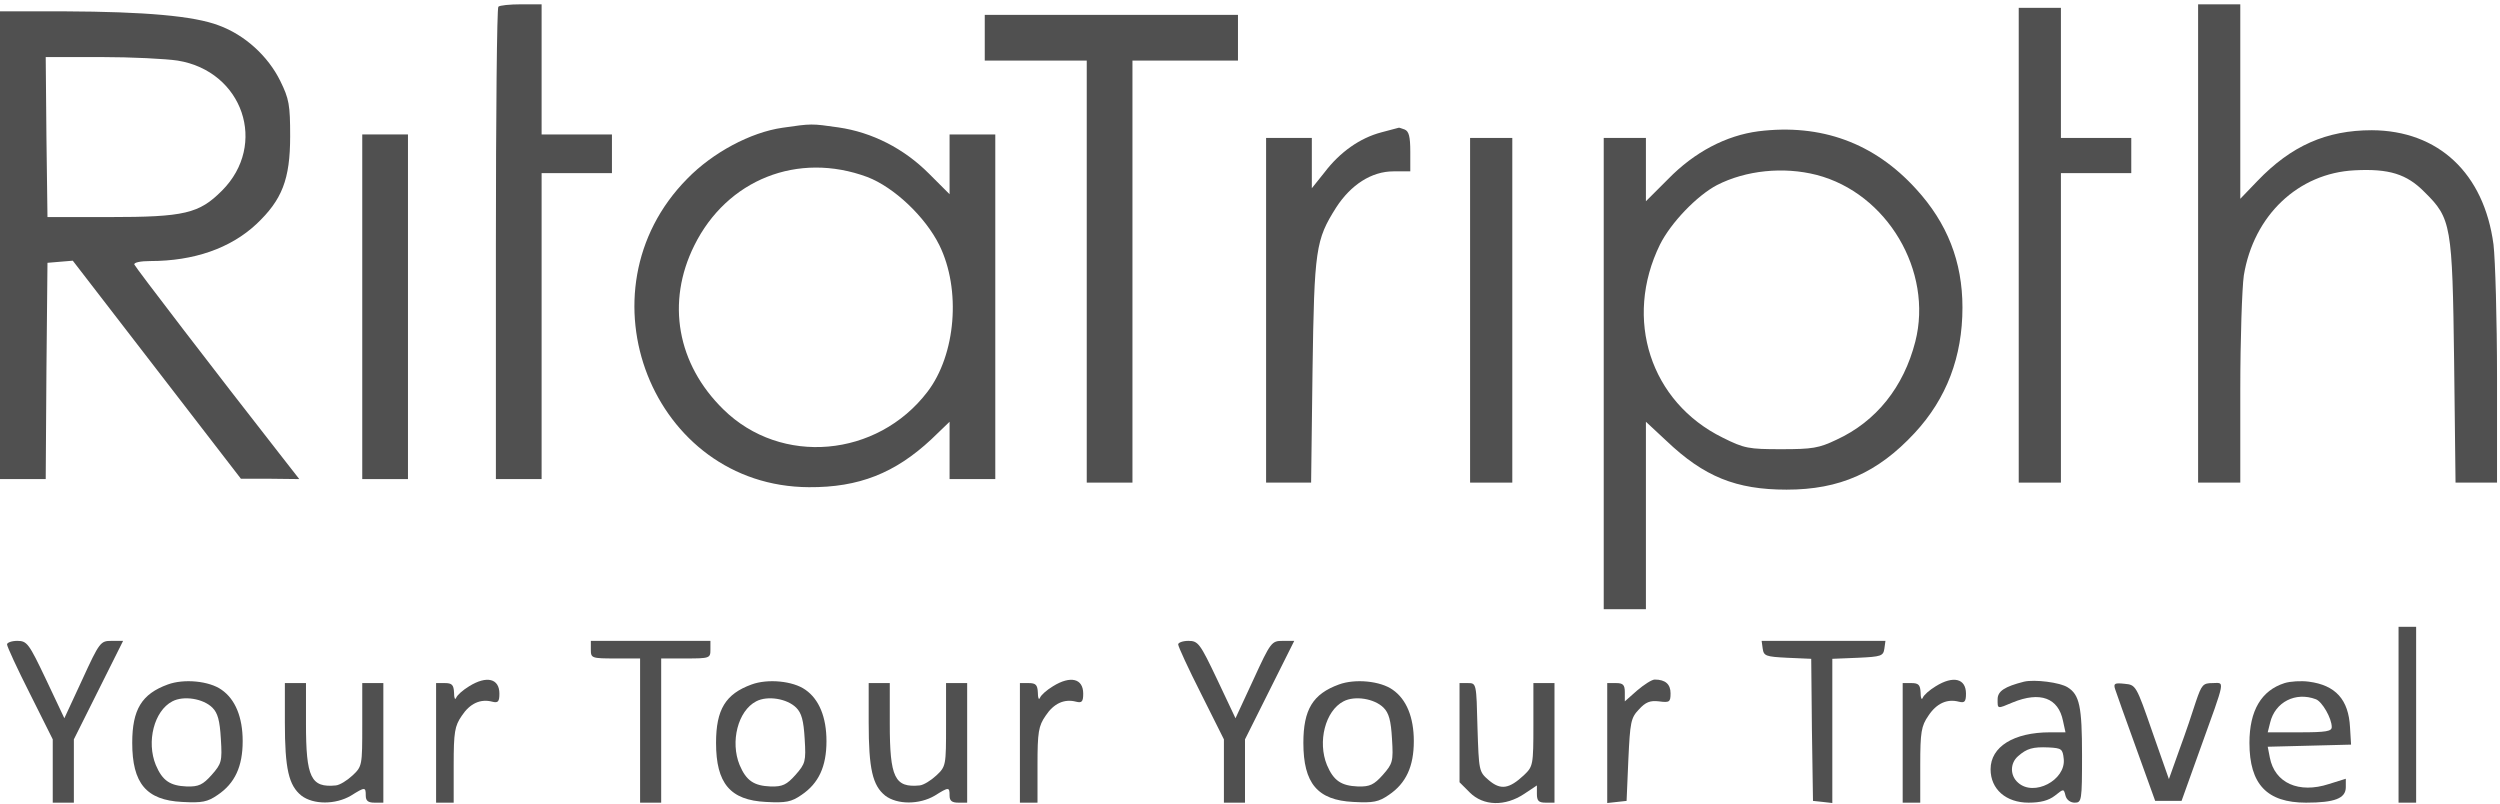
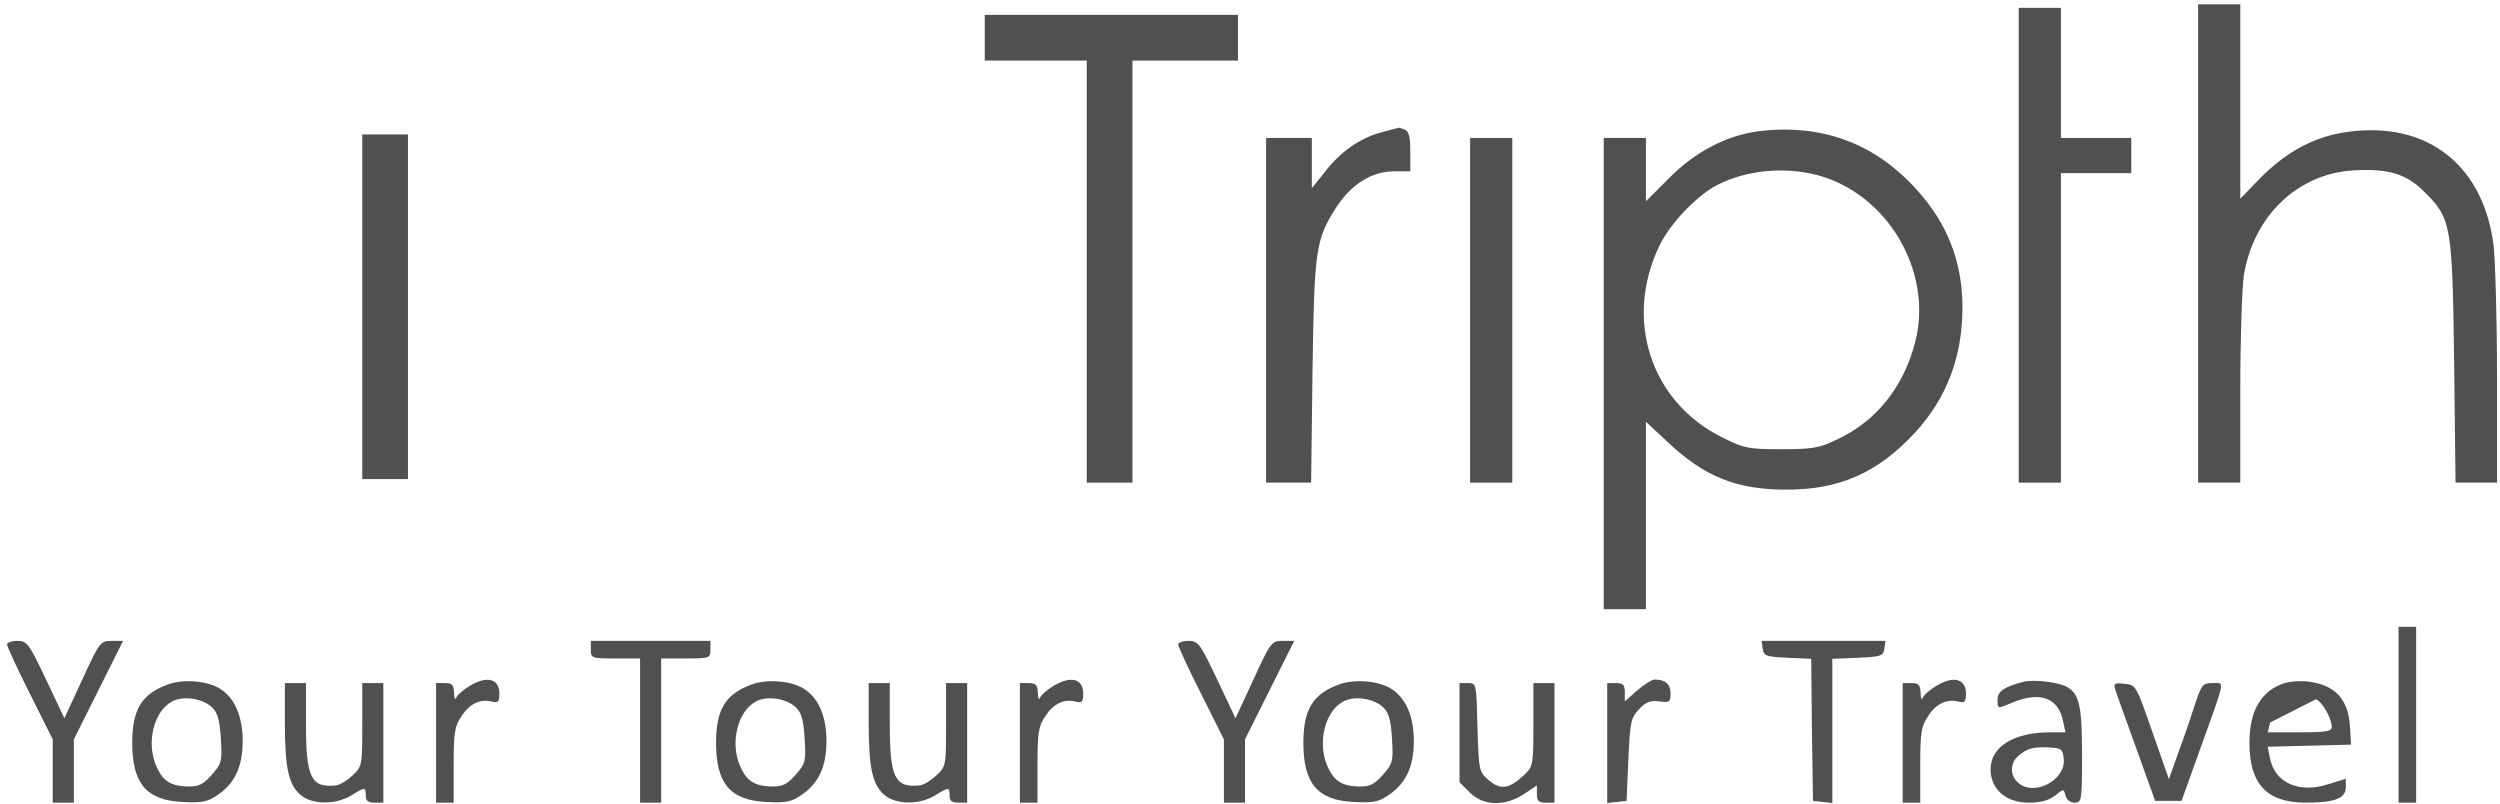
<svg xmlns="http://www.w3.org/2000/svg" width="112" height="36" viewBox="0 0 112 36" fill="none">
-   <path d="M22.326 0.303C22.263 0.351 22.216 5.14 22.216 10.938V21.463H23.24H24.264V14.61V7.756H25.84H27.415V6.889V6.023H25.84H24.264V3.108V0.193H23.35C22.846 0.193 22.373 0.24 22.326 0.303Z" fill="#505050" />
  <path d="M98.475 10.907V21.621H99.42H100.365V17.477C100.365 15.208 100.444 12.892 100.523 12.341C100.964 9.647 102.965 7.756 105.486 7.63C107.014 7.551 107.818 7.787 108.621 8.607C109.819 9.788 109.866 10.072 109.945 16.217L110.008 21.621H110.937H111.867V16.91C111.867 14.31 111.788 11.632 111.709 10.954C111.284 7.756 109.236 5.849 106.258 5.834C104.225 5.834 102.65 6.527 101.137 8.103L100.365 8.906V4.557V0.193H99.42H98.475V10.907Z" fill="#505050" />
  <path d="M90.439 10.986V21.621H91.384H92.329V14.688V7.756H93.905H95.481V6.968V6.18H93.905H92.329V3.265V0.351H91.384H90.439V10.986Z" fill="#505050" />
-   <path d="M0 10.986V21.463H1.024H2.048L2.08 16.611L2.127 11.774L2.694 11.726L3.261 11.679L7.027 16.563L10.793 21.448H12.101L13.408 21.463L12.51 20.313C9.737 16.768 6.066 11.978 6.019 11.852C5.987 11.758 6.302 11.695 6.728 11.695C8.682 11.695 10.32 11.128 11.486 10.04C12.636 8.953 12.999 8.039 12.999 6.101C12.999 4.699 12.951 4.431 12.557 3.628C12.006 2.509 10.966 1.564 9.8 1.138C8.682 0.713 6.507 0.524 2.883 0.508H0V10.986ZM7.957 2.714C10.887 3.187 12.006 6.48 9.942 8.544C8.918 9.568 8.272 9.725 4.884 9.725H2.127L2.08 6.133L2.048 2.556H4.522C5.893 2.556 7.437 2.635 7.957 2.714Z" fill="#505050" />
  <path d="M44.117 1.69V2.714H46.401H48.686V12.168V21.621H49.71H50.734V12.168V2.714H53.097H55.461V1.69V0.666H49.789H44.117V1.69Z" fill="#505050" />
-   <path d="M35.057 5.723C33.623 5.928 31.921 6.842 30.787 8.008C25.792 13.066 29.227 21.794 36.239 21.826C38.476 21.842 40.099 21.196 41.722 19.683L42.541 18.895V20.187V21.463H43.565H44.589V13.743V6.023H43.565H42.541V7.362V8.701L41.611 7.772C40.493 6.653 39.075 5.928 37.562 5.708C36.349 5.534 36.365 5.534 35.057 5.723ZM38.854 7.929C40.051 8.386 41.454 9.71 42.084 10.986C43.061 12.971 42.825 15.886 41.548 17.556C39.295 20.502 34.994 20.881 32.41 18.344C30.33 16.311 29.842 13.538 31.102 11.002C32.567 8.039 35.75 6.779 38.854 7.929Z" fill="#505050" />
  <path d="M61.889 5.928C60.928 6.18 60.03 6.811 59.337 7.724L58.77 8.433V7.315V6.18H57.745H56.721V13.901V21.621H57.73H58.738L58.801 16.611C58.88 11.143 58.943 10.749 59.857 9.3C60.518 8.276 61.448 7.677 62.425 7.677H63.181V6.795C63.181 6.117 63.118 5.881 62.929 5.802C62.787 5.755 62.677 5.708 62.661 5.723C62.645 5.723 62.299 5.818 61.889 5.928Z" fill="#505050" />
  <path d="M78.779 5.881C77.33 6.07 75.912 6.811 74.73 8.024L73.737 9.016V7.598V6.18H72.792H71.847V16.737V27.293H72.792H73.737V23.086V18.895L74.651 19.746C76.337 21.353 77.771 21.936 80.04 21.936C82.419 21.936 84.121 21.18 85.775 19.4C87.209 17.855 87.918 15.98 87.918 13.775C87.918 11.726 87.24 9.993 85.838 8.465C83.963 6.401 81.584 5.534 78.779 5.881ZM81.379 7.835C84.546 8.654 86.61 12.152 85.806 15.303C85.287 17.335 84.058 18.88 82.277 19.699C81.489 20.077 81.19 20.124 79.803 20.124C78.338 20.124 78.149 20.093 77.172 19.604C73.942 18.013 72.729 14.295 74.368 10.954C74.856 9.978 76.022 8.764 76.92 8.292C78.212 7.63 79.898 7.457 81.379 7.835Z" fill="#505050" />
  <path d="M16.229 13.743V21.463H17.253H18.277V13.743V6.023H17.253H16.229V13.743Z" fill="#505050" />
  <path d="M65.86 13.901V21.621H66.805H67.751V13.901V6.18H66.805H65.86V13.901Z" fill="#505050" />
  <path d="M107.455 32.02V35.959H107.849H108.243V32.02V28.081H107.849H107.455V32.02Z" fill="#505050" />
  <path d="M0.315 28.869C0.315 28.963 0.772 29.956 1.339 31.075L2.363 33.123V34.541V35.959H2.836H3.309V34.541V33.123L4.412 30.917L5.515 28.711H4.995C4.506 28.711 4.459 28.759 3.687 30.444L2.883 32.178L2.064 30.444C1.292 28.822 1.213 28.711 0.772 28.711C0.52 28.711 0.315 28.79 0.315 28.869Z" fill="#505050" />
  <path d="M26.47 29.105C26.47 29.483 26.502 29.499 27.573 29.499H28.676V32.729V35.959H29.148H29.621V32.729V29.499H30.724C31.796 29.499 31.827 29.483 31.827 29.105V28.711H29.148H26.47V29.105Z" fill="#505050" />
  <path d="M52.782 28.869C52.782 28.963 53.239 29.956 53.806 31.075L54.831 33.123V34.541V35.959H55.303H55.776V34.541V33.123L56.879 30.917L57.982 28.711H57.462C56.973 28.711 56.926 28.759 56.154 30.444L55.35 32.178L54.531 30.444C53.759 28.822 53.68 28.711 53.239 28.711C52.987 28.711 52.782 28.79 52.782 28.869Z" fill="#505050" />
  <path d="M78.969 29.058C79.016 29.389 79.111 29.42 80.072 29.468L81.143 29.515L81.174 32.697L81.222 35.88L81.663 35.927L82.088 35.975V32.745V29.515L83.239 29.468C84.278 29.42 84.373 29.389 84.42 29.058L84.468 28.711H81.694H78.921L78.969 29.058Z" fill="#505050" />
  <path d="M7.516 30.665C6.35 31.09 5.924 31.784 5.924 33.281C5.924 35.092 6.554 35.849 8.162 35.927C9.06 35.975 9.296 35.927 9.753 35.612C10.525 35.092 10.872 34.336 10.872 33.202C10.872 32.13 10.541 31.327 9.926 30.901C9.375 30.507 8.24 30.397 7.516 30.665ZM9.517 31.705C9.753 31.941 9.847 32.272 9.895 33.107C9.958 34.115 9.926 34.21 9.485 34.714C9.091 35.155 8.902 35.25 8.366 35.234C7.626 35.203 7.279 34.982 6.98 34.273C6.554 33.233 6.901 31.847 7.72 31.421C8.225 31.153 9.107 31.295 9.517 31.705Z" fill="#505050" />
  <path d="M21.018 30.744C20.735 30.917 20.483 31.138 20.435 31.264C20.388 31.374 20.341 31.279 20.341 31.027C20.325 30.681 20.246 30.602 19.931 30.602H19.537V33.28V35.959H19.931H20.325V34.273C20.325 32.792 20.372 32.524 20.687 32.067C21.05 31.516 21.523 31.295 22.058 31.437C22.31 31.5 22.373 31.437 22.373 31.075C22.373 30.397 21.806 30.255 21.018 30.744Z" fill="#505050" />
  <path d="M33.67 30.665C32.504 31.09 32.079 31.784 32.079 33.281C32.079 35.092 32.709 35.849 34.316 35.927C35.214 35.975 35.451 35.927 35.908 35.612C36.68 35.092 37.026 34.336 37.026 33.202C37.026 32.13 36.696 31.327 36.081 30.901C35.529 30.507 34.395 30.397 33.67 30.665ZM35.671 31.705C35.908 31.941 36.002 32.272 36.05 33.107C36.112 34.115 36.081 34.21 35.64 34.714C35.246 35.155 35.057 35.25 34.521 35.234C33.781 35.203 33.434 34.982 33.135 34.273C32.709 33.233 33.056 31.847 33.875 31.421C34.379 31.153 35.262 31.295 35.671 31.705Z" fill="#505050" />
  <path d="M47.173 30.744C46.889 30.917 46.637 31.138 46.59 31.264C46.543 31.374 46.496 31.279 46.496 31.027C46.48 30.681 46.401 30.602 46.086 30.602H45.692V33.28V35.959H46.086H46.48V34.273C46.48 32.792 46.527 32.524 46.842 32.067C47.205 31.516 47.677 31.295 48.213 31.437C48.465 31.5 48.528 31.437 48.528 31.075C48.528 30.397 47.961 30.255 47.173 30.744Z" fill="#505050" />
  <path d="M59.983 30.665C58.817 31.09 58.391 31.784 58.391 33.281C58.391 35.092 59.022 35.849 60.629 35.927C61.527 35.975 61.763 35.927 62.22 35.612C62.992 35.092 63.339 34.336 63.339 33.202C63.339 32.13 63.008 31.327 62.393 30.901C61.842 30.507 60.708 30.397 59.983 30.665ZM61.984 31.705C62.22 31.941 62.315 32.272 62.362 33.107C62.425 34.115 62.393 34.21 61.952 34.714C61.558 35.155 61.369 35.25 60.834 35.234C60.093 35.203 59.746 34.982 59.447 34.273C59.022 33.233 59.368 31.847 60.188 31.421C60.692 31.153 61.574 31.295 61.984 31.705Z" fill="#505050" />
  <path d="M73.344 30.933L72.792 31.421V31.012C72.792 30.681 72.713 30.602 72.398 30.602H72.004V33.296V35.975L72.446 35.927L72.871 35.88L72.95 34.037C73.029 32.351 73.06 32.162 73.422 31.784C73.722 31.453 73.927 31.374 74.321 31.421C74.793 31.484 74.841 31.453 74.841 31.059C74.841 30.649 74.604 30.444 74.132 30.444C74.005 30.444 73.659 30.665 73.344 30.933Z" fill="#505050" />
  <path d="M86.721 30.744C86.437 30.917 86.185 31.138 86.138 31.264C86.09 31.374 86.043 31.279 86.043 31.027C86.027 30.681 85.948 30.602 85.633 30.602H85.24V33.28V35.959H85.633H86.027V34.273C86.027 32.792 86.075 32.524 86.39 32.067C86.752 31.516 87.225 31.295 87.76 31.437C88.013 31.5 88.076 31.437 88.076 31.075C88.076 30.397 87.508 30.255 86.721 30.744Z" fill="#505050" />
  <path d="M90.675 30.539C89.809 30.759 89.493 30.964 89.493 31.327C89.493 31.768 89.462 31.768 90.171 31.468C91.4 30.964 92.219 31.264 92.424 32.304L92.534 32.808H91.841C90.218 32.808 89.178 33.454 89.178 34.462C89.178 35.36 89.872 35.959 90.88 35.959C91.416 35.959 91.778 35.864 92.062 35.644C92.456 35.329 92.456 35.329 92.534 35.644C92.582 35.833 92.755 35.959 92.944 35.959C93.259 35.959 93.275 35.88 93.275 33.832C93.275 31.658 93.165 31.122 92.629 30.791C92.282 30.57 91.148 30.429 90.675 30.539ZM92.456 34.005C92.55 34.95 91.116 35.707 90.407 35.061C90.045 34.746 90.045 34.194 90.407 33.879C90.801 33.532 91.069 33.454 91.778 33.485C92.361 33.517 92.408 33.548 92.456 34.005Z" fill="#505050" />
-   <path d="M102.35 30.602C101.31 30.933 100.775 31.831 100.775 33.28C100.775 35.14 101.563 35.959 103.311 35.959C104.588 35.959 105.092 35.77 105.092 35.266V34.888L104.336 35.124C102.981 35.565 101.909 35.077 101.689 33.942L101.594 33.454L103.453 33.407L105.328 33.359L105.281 32.587C105.218 31.342 104.635 30.696 103.438 30.539C103.091 30.492 102.602 30.523 102.35 30.602ZM103.753 31.327C104.036 31.437 104.462 32.178 104.462 32.571C104.462 32.761 104.225 32.808 103.028 32.808H101.594L101.704 32.367C101.925 31.453 102.839 30.98 103.753 31.327Z" fill="#505050" />
+   <path d="M102.35 30.602C101.31 30.933 100.775 31.831 100.775 33.28C100.775 35.14 101.563 35.959 103.311 35.959C104.588 35.959 105.092 35.77 105.092 35.266V34.888L104.336 35.124C102.981 35.565 101.909 35.077 101.689 33.942L101.594 33.454L103.453 33.407L105.328 33.359L105.281 32.587C105.218 31.342 104.635 30.696 103.438 30.539C103.091 30.492 102.602 30.523 102.35 30.602ZM103.753 31.327C104.036 31.437 104.462 32.178 104.462 32.571C104.462 32.761 104.225 32.808 103.028 32.808H101.594L101.704 32.367Z" fill="#505050" />
  <path d="M12.762 32.367C12.762 34.446 12.935 35.187 13.503 35.644C14.038 36.053 15.031 36.053 15.724 35.644C16.355 35.25 16.386 35.25 16.386 35.644C16.386 35.88 16.496 35.959 16.78 35.959H17.174V33.28V30.602H16.701H16.229V32.461C16.229 34.289 16.229 34.336 15.787 34.746C15.551 34.966 15.22 35.171 15.047 35.187C13.928 35.297 13.708 34.84 13.708 32.414V30.602H13.235H12.762V32.367Z" fill="#505050" />
  <path d="M38.917 32.367C38.917 34.446 39.09 35.187 39.657 35.644C40.193 36.053 41.186 36.053 41.879 35.644C42.509 35.25 42.541 35.25 42.541 35.644C42.541 35.88 42.651 35.959 42.935 35.959H43.329V33.28V30.602H42.856H42.383V32.461C42.383 34.289 42.383 34.336 41.942 34.746C41.706 34.966 41.375 35.171 41.202 35.187C40.083 35.297 39.862 34.84 39.862 32.414V30.602H39.39H38.917V32.367Z" fill="#505050" />
  <path d="M65.387 32.824V35.045L65.844 35.502C66.459 36.117 67.435 36.132 68.286 35.565L68.853 35.187V35.565C68.853 35.88 68.932 35.959 69.247 35.959H69.641V33.281V30.602H69.168H68.696V32.461C68.696 34.289 68.68 34.336 68.27 34.73C67.609 35.344 67.231 35.408 66.695 34.951C66.254 34.572 66.254 34.541 66.191 32.587C66.143 30.618 66.143 30.602 65.765 30.602H65.387V32.824Z" fill="#505050" />
  <path d="M94.756 30.87C94.803 31.027 95.229 32.209 95.701 33.517L96.552 35.88H97.135H97.734L98.553 33.596C99.735 30.318 99.672 30.602 99.12 30.602C98.695 30.602 98.632 30.681 98.38 31.421C98.238 31.878 97.907 32.855 97.639 33.58L97.167 34.903L96.426 32.792C95.701 30.697 95.686 30.681 95.181 30.634C94.74 30.586 94.677 30.618 94.756 30.87Z" fill="#505050" />
</svg>